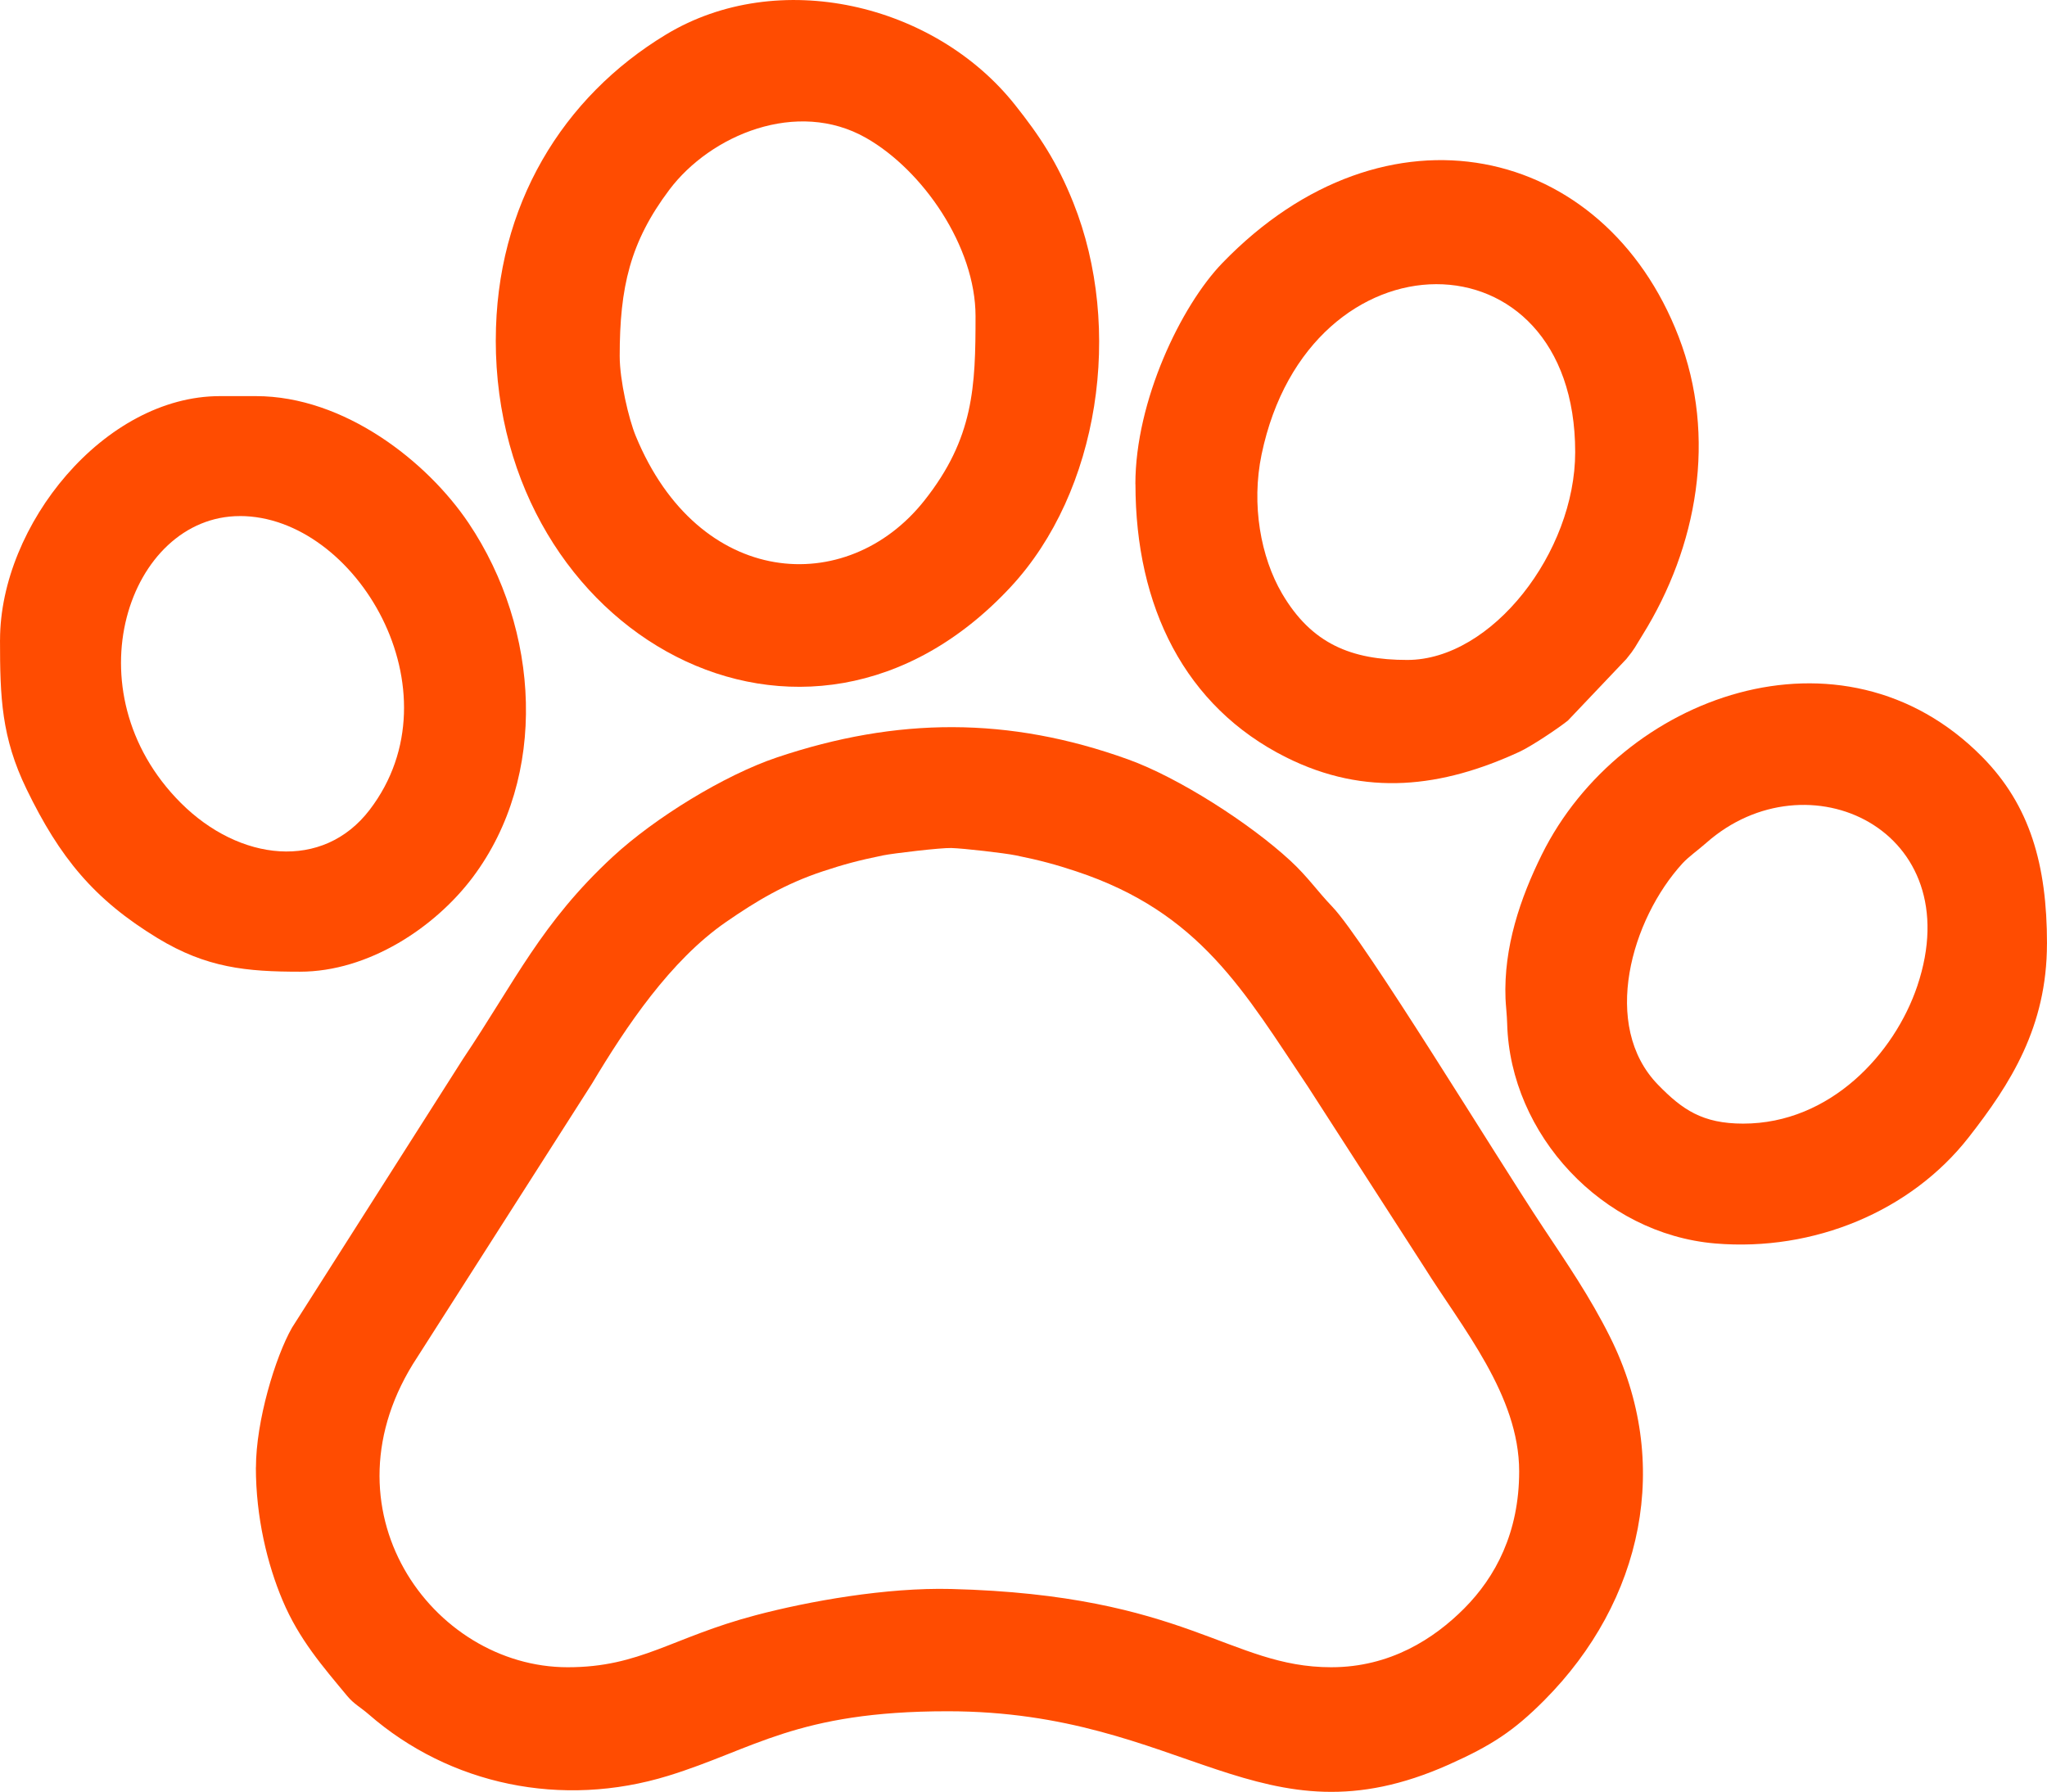
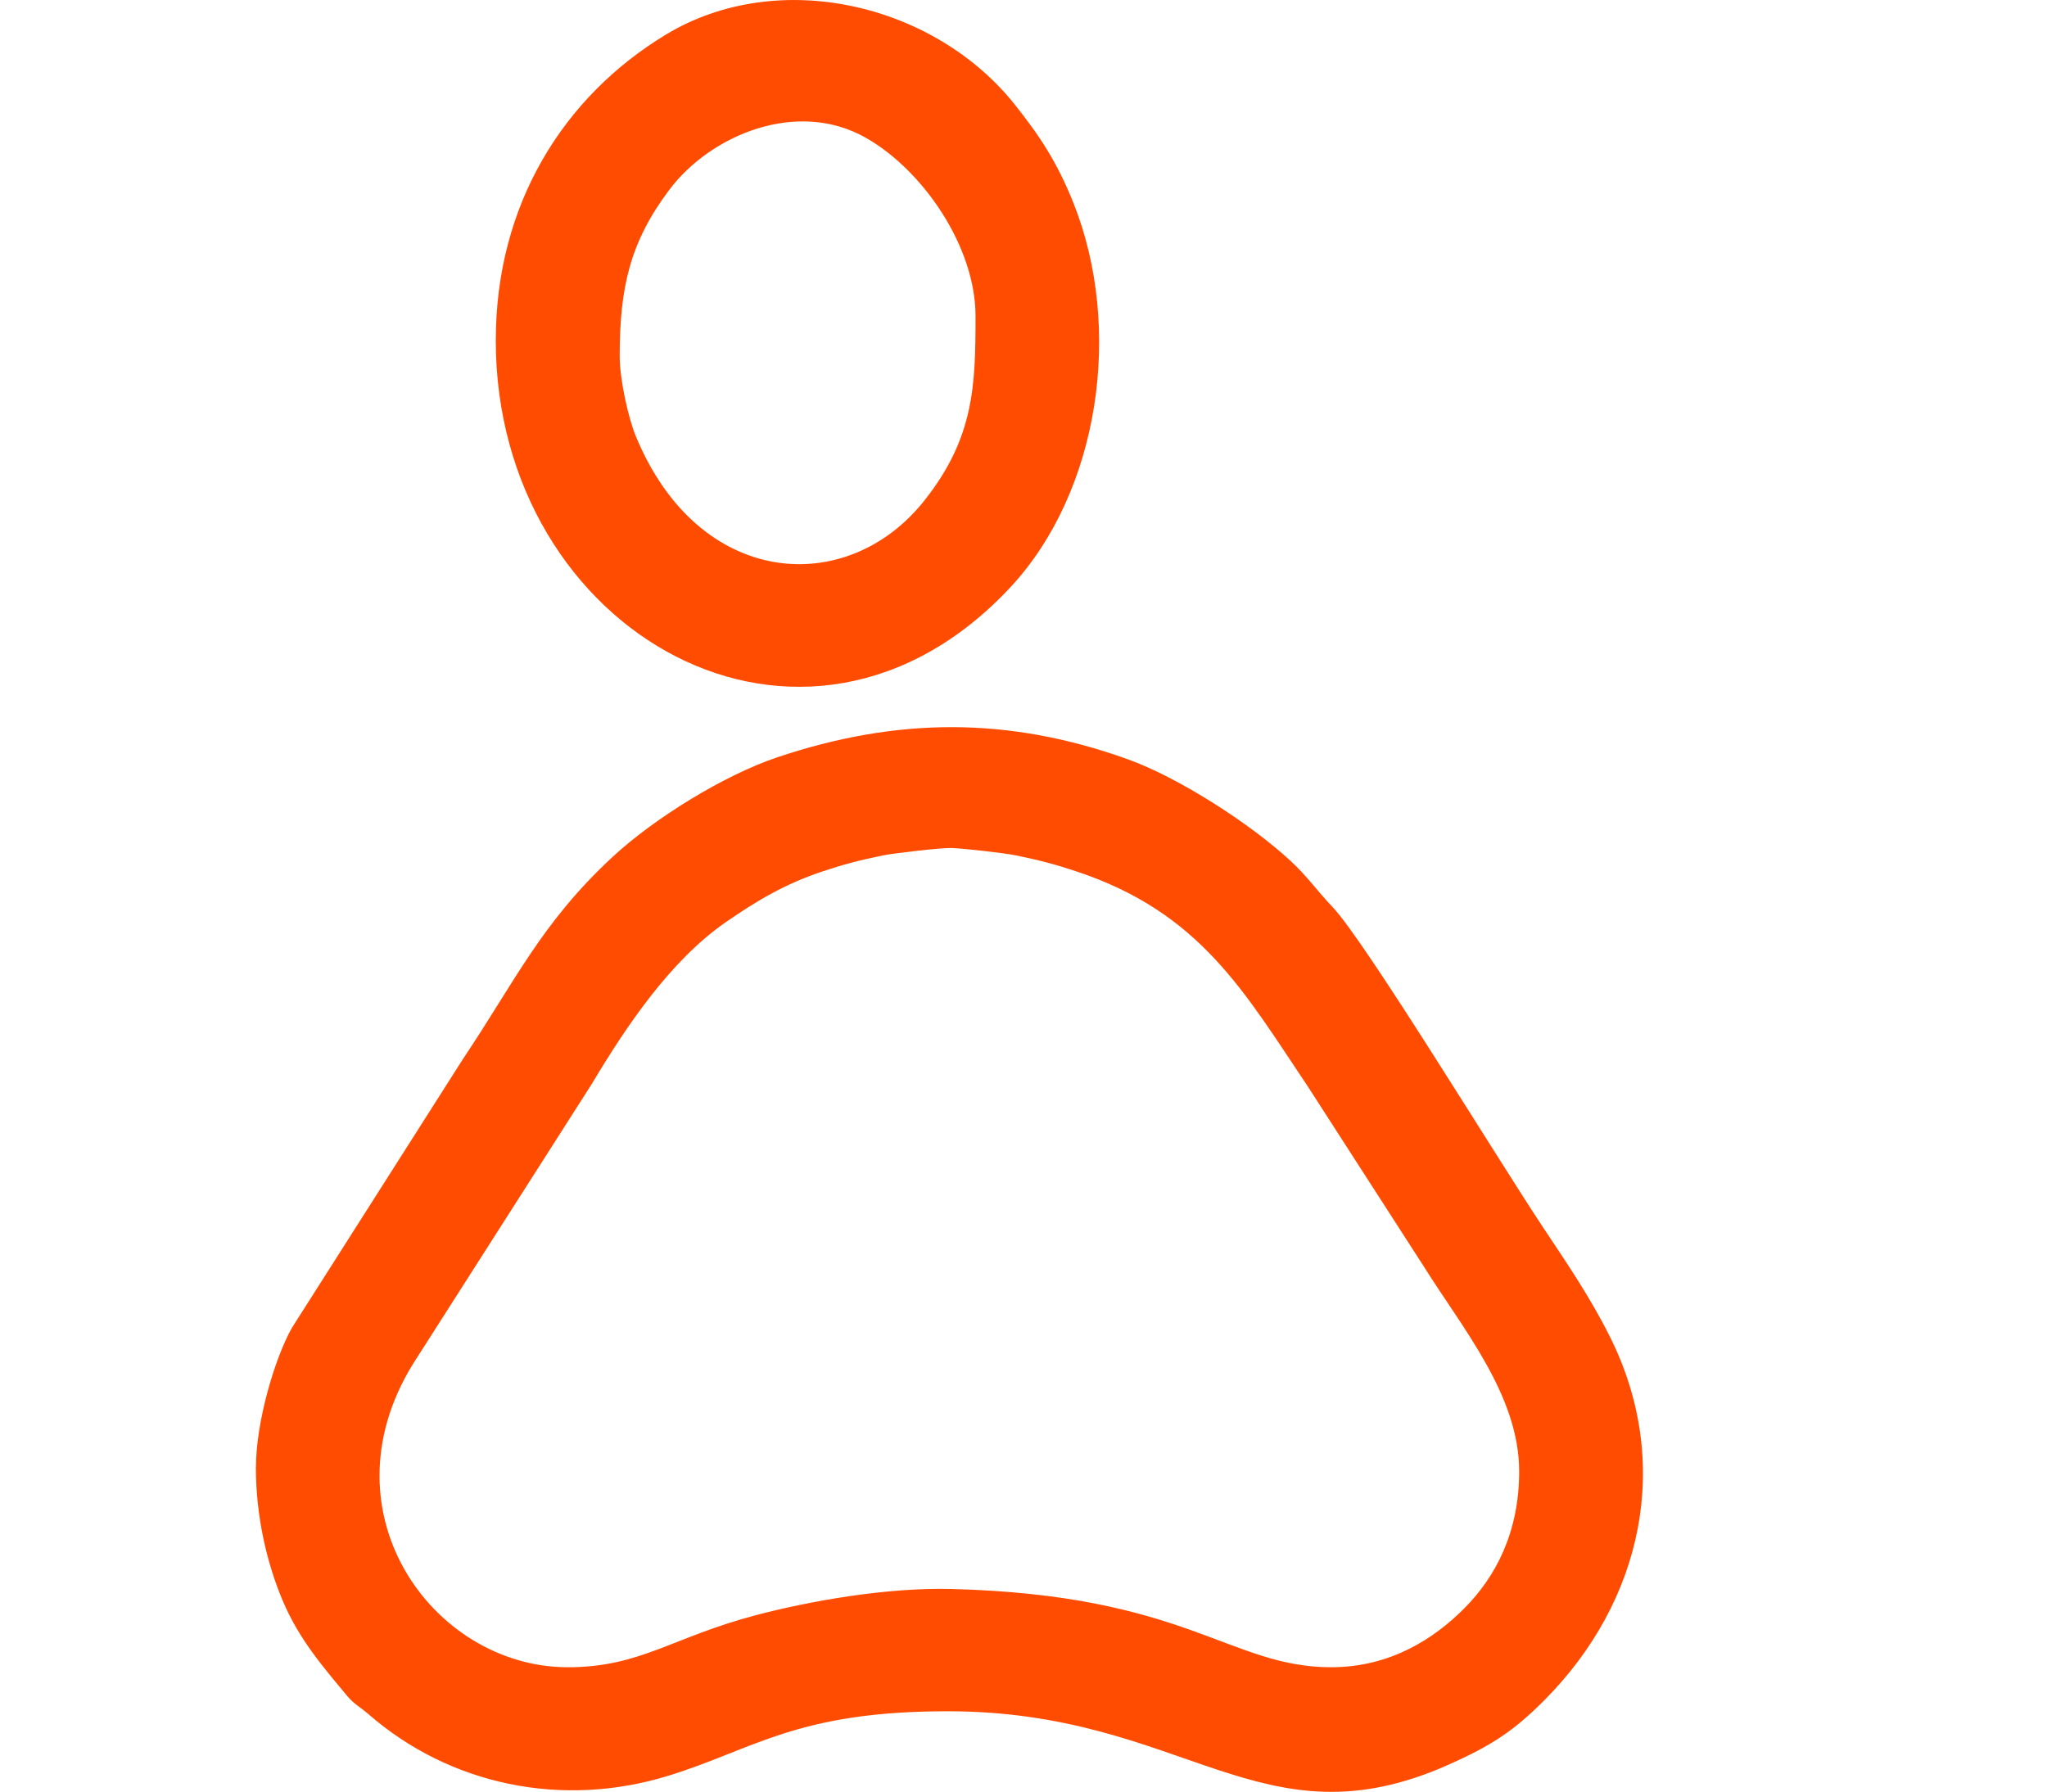
<svg xmlns="http://www.w3.org/2000/svg" xml:space="preserve" width="135.45mm" height="118.588mm" version="1.1" style="shape-rendering:geometricPrecision; text-rendering:geometricPrecision; image-rendering:optimizeQuality; fill-rule:evenodd; clip-rule:evenodd" viewBox="0 0 580.25 508.02">
  <defs>
    <style type="text/css"> .fil0 {fill:#FF4C01} </style>
  </defs>
  <g id="Слой_x0020_1">
    <g id="_1773083145776">
      <path class="fil0" d="M377.39 472.7c-28.94,0 -40.82,-20.5 -107.81,-22.19 -18.29,-0.46 -40.29,3.45 -55.4,7.45 -23.82,6.3 -32.65,14.74 -53.26,14.74 -38.56,0 -70.9,-45.1 -42.61,-87.94l49.46 -77.47c9.72,-16.28 22.28,-35 38,-45.86 8.67,-6 16.74,-10.84 27.52,-14.41 5.81,-1.92 10.02,-3.07 17.03,-4.5 2.83,-0.58 16.36,-2.18 19.32,-2.09 3.47,0.1 15.02,1.42 18.32,2.09 7.01,1.43 11.22,2.58 17.03,4.5 35.28,11.66 47.72,34.19 65.8,61.13l32.86 51c10.88,17.4 26.98,36.46 26.98,58.02 0,17.36 -6.71,29.94 -15.56,38.84 -8.58,8.63 -21.04,16.69 -37.7,16.69zm-304.86 -56.66c0,14.13 3.24,27.46 7.59,37.75 4.63,10.96 11.29,18.61 18.29,27.04 1.92,2.32 3.82,3.23 6.11,5.23 22.98,20.02 54.75,26.7 84.91,17.41 24.35,-7.5 36.27,-18.29 79.17,-18.29 67.41,0 88.62,38.97 142.06,15.13 12.09,-5.4 18.41,-9.52 27.09,-18.24 28,-28.16 36.44,-67.39 18.62,-103.05 -5.71,-11.42 -12.24,-20.9 -18.91,-30.95 -13.43,-20.23 -50.57,-81.34 -59.77,-90.96 -4.46,-4.67 -6.97,-8.5 -11.89,-13.05 -11.53,-10.67 -31.8,-23.64 -46.04,-28.76 -33.84,-12.19 -65.52,-11.98 -99.48,-0.57 -14.96,5.03 -34.7,17.17 -46.6,28.19 -20.23,18.74 -27.53,35.09 -42.43,57.3l-48.47 76.19c-4.76,8.35 -10.23,26.52 -10.23,39.63z" />
      <path class="fil0" d="M175.66 100.98c0,-19.53 2.94,-32.35 14.05,-47.15 11.71,-15.59 36.25,-25.85 55.77,-14.74 16.14,9.18 31.05,30.81 31.05,50.55 0,19.96 -0.47,34.58 -14.54,52.32 -21.91,27.62 -63.97,24.91 -81.78,-18.34 -2.01,-4.88 -4.55,-15.78 -4.55,-22.65zm-35.13 -4.53c0,83.27 87.68,132.6 145.93,70 25.19,-27.07 32.04,-73.37 17.77,-109.03 -4.62,-11.53 -9.53,-18.9 -16.51,-27.69 -22.84,-28.77 -67.13,-39.18 -98.96,-19.92 -29.16,17.64 -48.22,48.34 -48.22,86.64z" />
-       <path class="fil0" d="M398.92 187.11c-15.8,0 -27.14,-4.52 -35.53,-18.87 -5.98,-10.24 -8.76,-25.11 -5.77,-39.42 13.43,-64.33 88.89,-64.12 88.89,-0.64 0,28.4 -23.62,58.93 -47.6,58.93zm-77.06 -49.87c0,34.82 14.04,63.1 42.67,77.46 22.63,11.34 44.3,8.53 66.12,-1.52 3.34,-1.54 10.77,-6.48 13.79,-8.88l16.56 -17.44c2.49,-3.03 2.5,-3.47 4.56,-6.77 15.59,-25.01 21.24,-56.17 10.27,-84.64 -21.03,-54.59 -82.91,-68.95 -129.36,-20.85 -11.71,12.13 -24.63,39.08 -24.63,62.64z" />
-       <path class="fil0" d="M68 146.31c32.86,0 62.47,49.64 36.8,83.27 -13.29,17.41 -36.96,14.64 -53.54,-1.93 -31.71,-31.71 -14.82,-81.33 16.74,-81.33zm-68 35.13c0,16.22 0.39,27.61 7.54,42.33 9.4,19.37 19.08,31.23 37.12,42.21 13.88,8.45 25.27,9.52 40.34,9.52 19.45,0 38.35,-12.54 49.07,-26.86 21.3,-28.47 19.1,-70.03 -1.22,-100.31 -11.72,-17.46 -35.24,-36.02 -60.31,-36.02l-10.2 0c-32.8,0 -62.33,36.57 -62.33,69.13z" />
-       <path class="fil0" d="M494.12 318.57c-11.53,0 -17.25,-3.96 -24.12,-11.01 -16.32,-16.76 -7.57,-46.95 6.96,-62.81 1.67,-1.82 4.46,-3.79 6.7,-5.77 28.58,-25.27 74.74,-3.78 59.83,40.56 -6.42,19.11 -24.62,39.03 -49.37,39.03zm86.13 -51c0,-22.38 -4.81,-39.25 -18.39,-53 -39.73,-40.22 -102.46,-17.39 -124.79,27.69 -6.12,12.36 -10.87,26.28 -10.31,40.87 0.06,1.66 0.41,4.72 0.47,7.1 0.84,31.43 26.99,59.63 58.98,62.32 27.97,2.35 55.48,-9.15 71.85,-30.1 11.85,-15.16 22.18,-31.34 22.18,-54.88z" />
    </g>
  </g>
</svg>